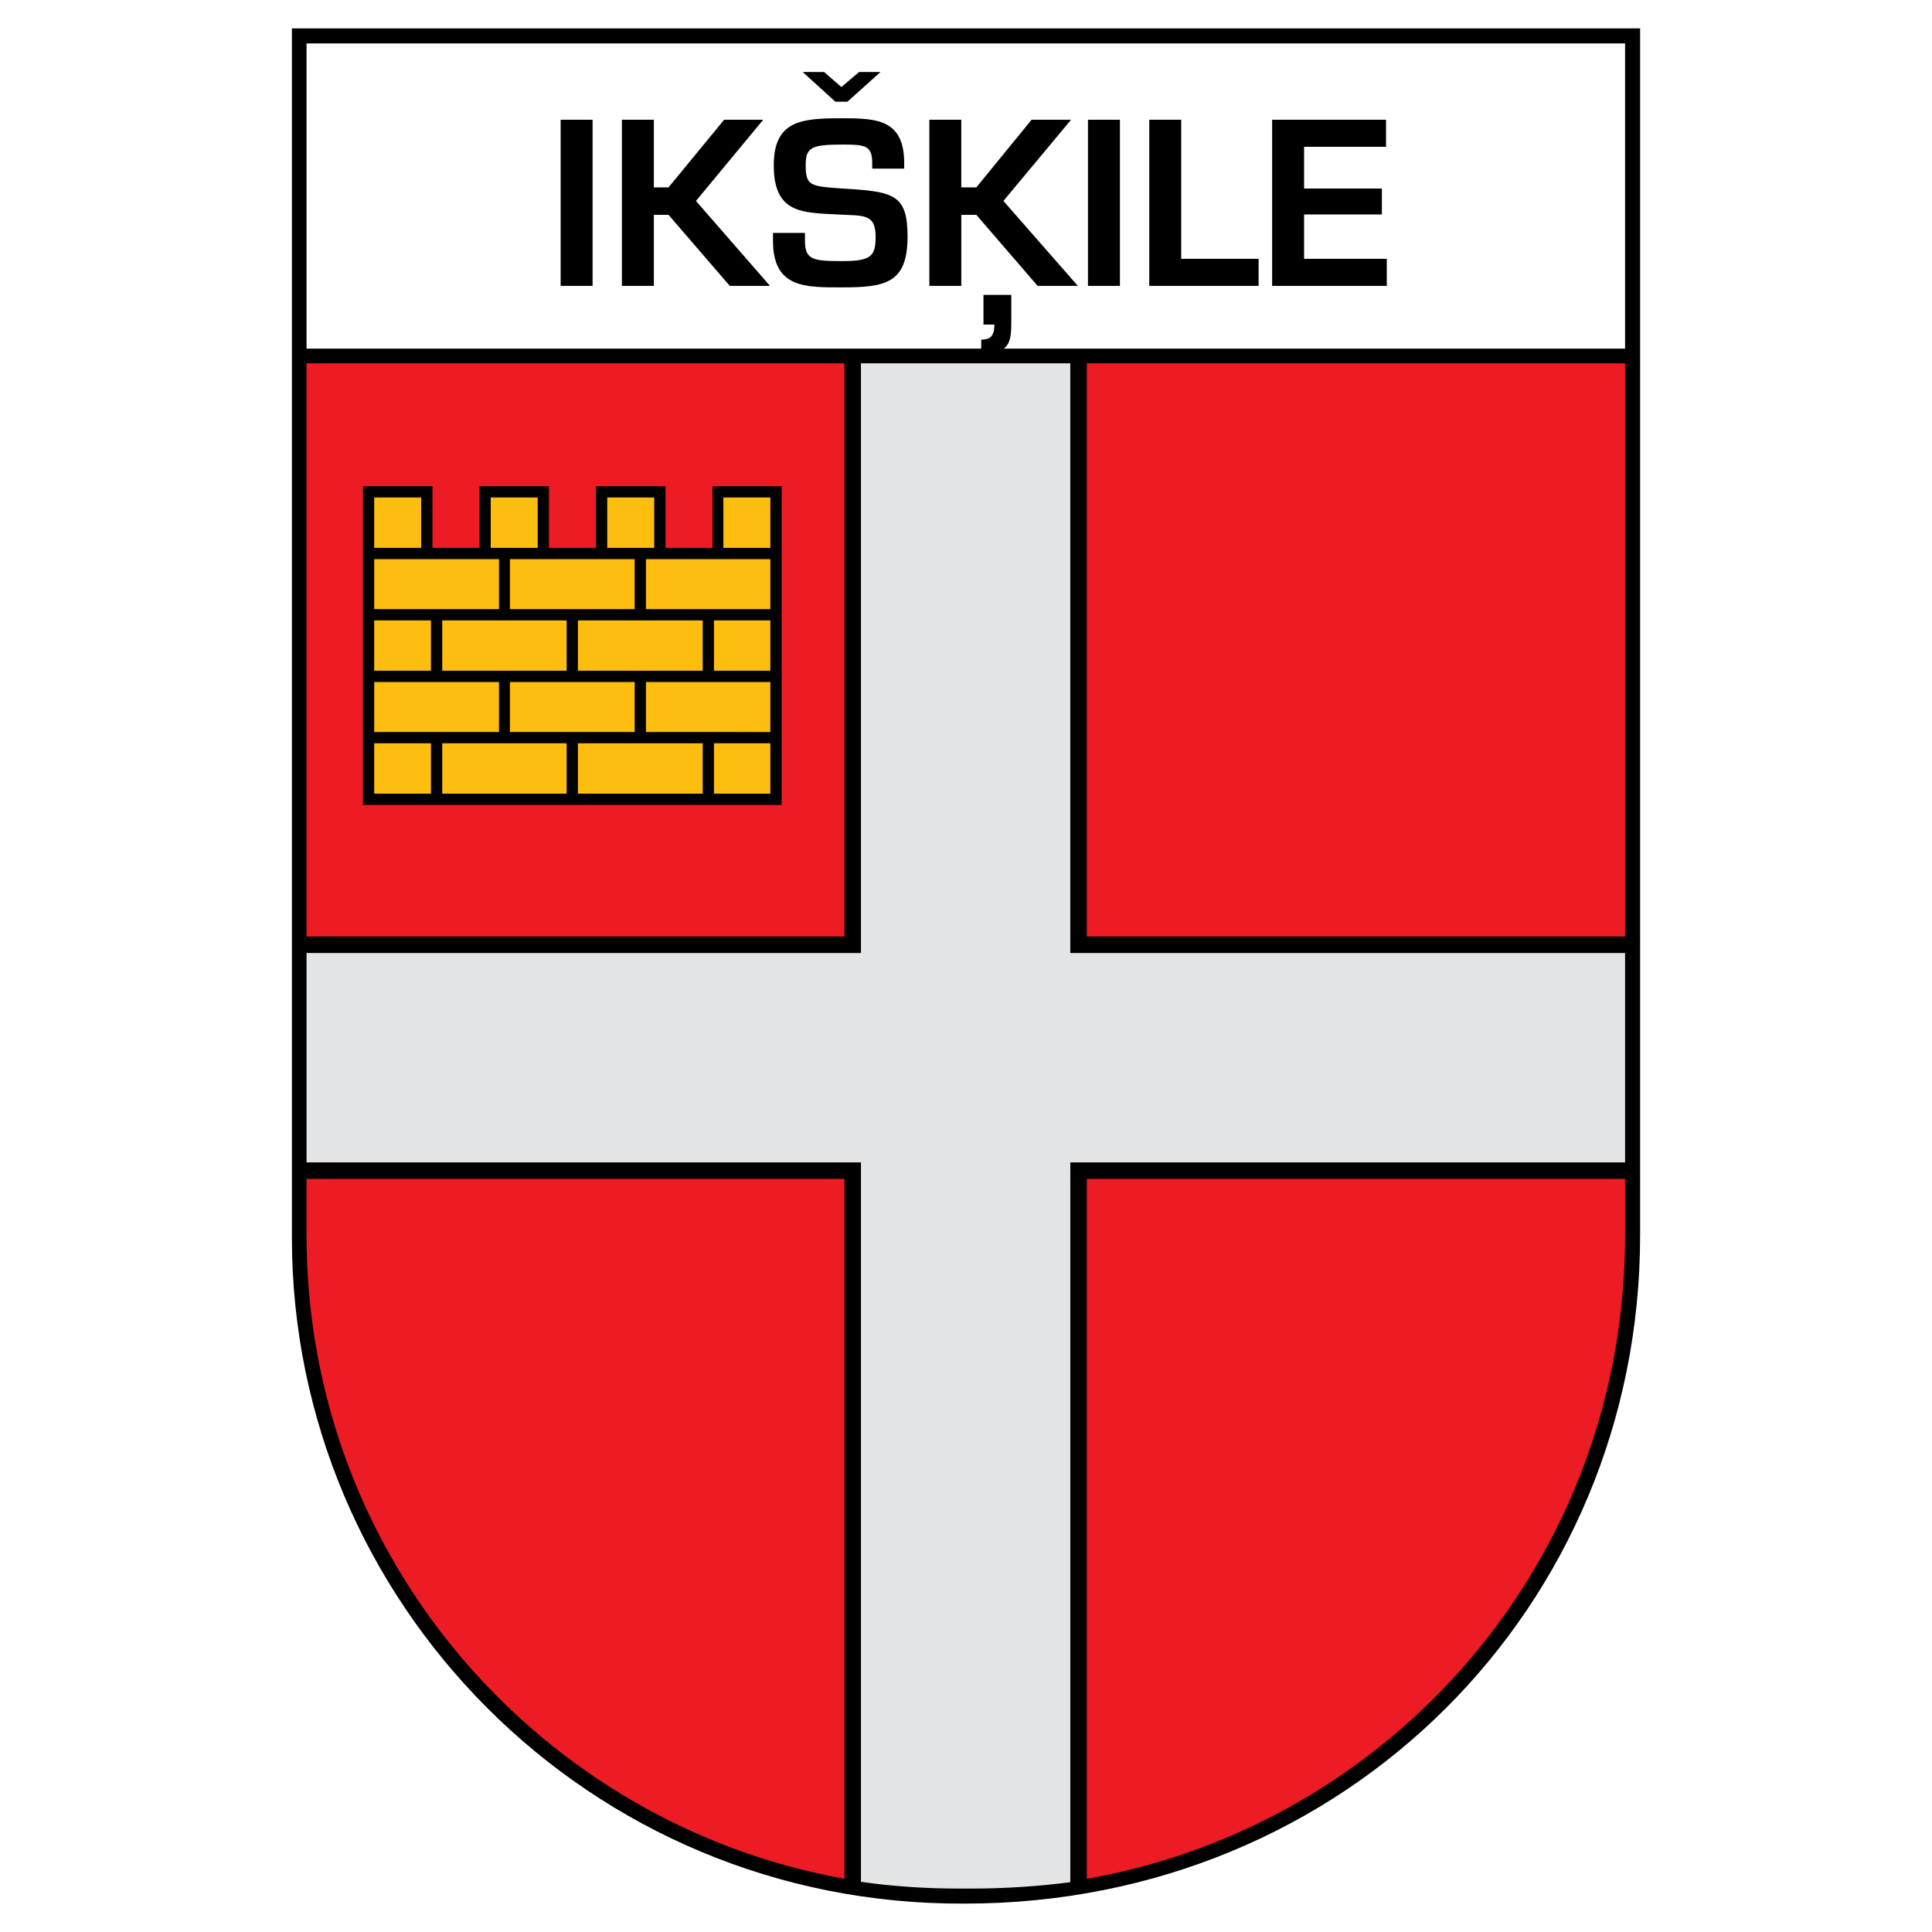
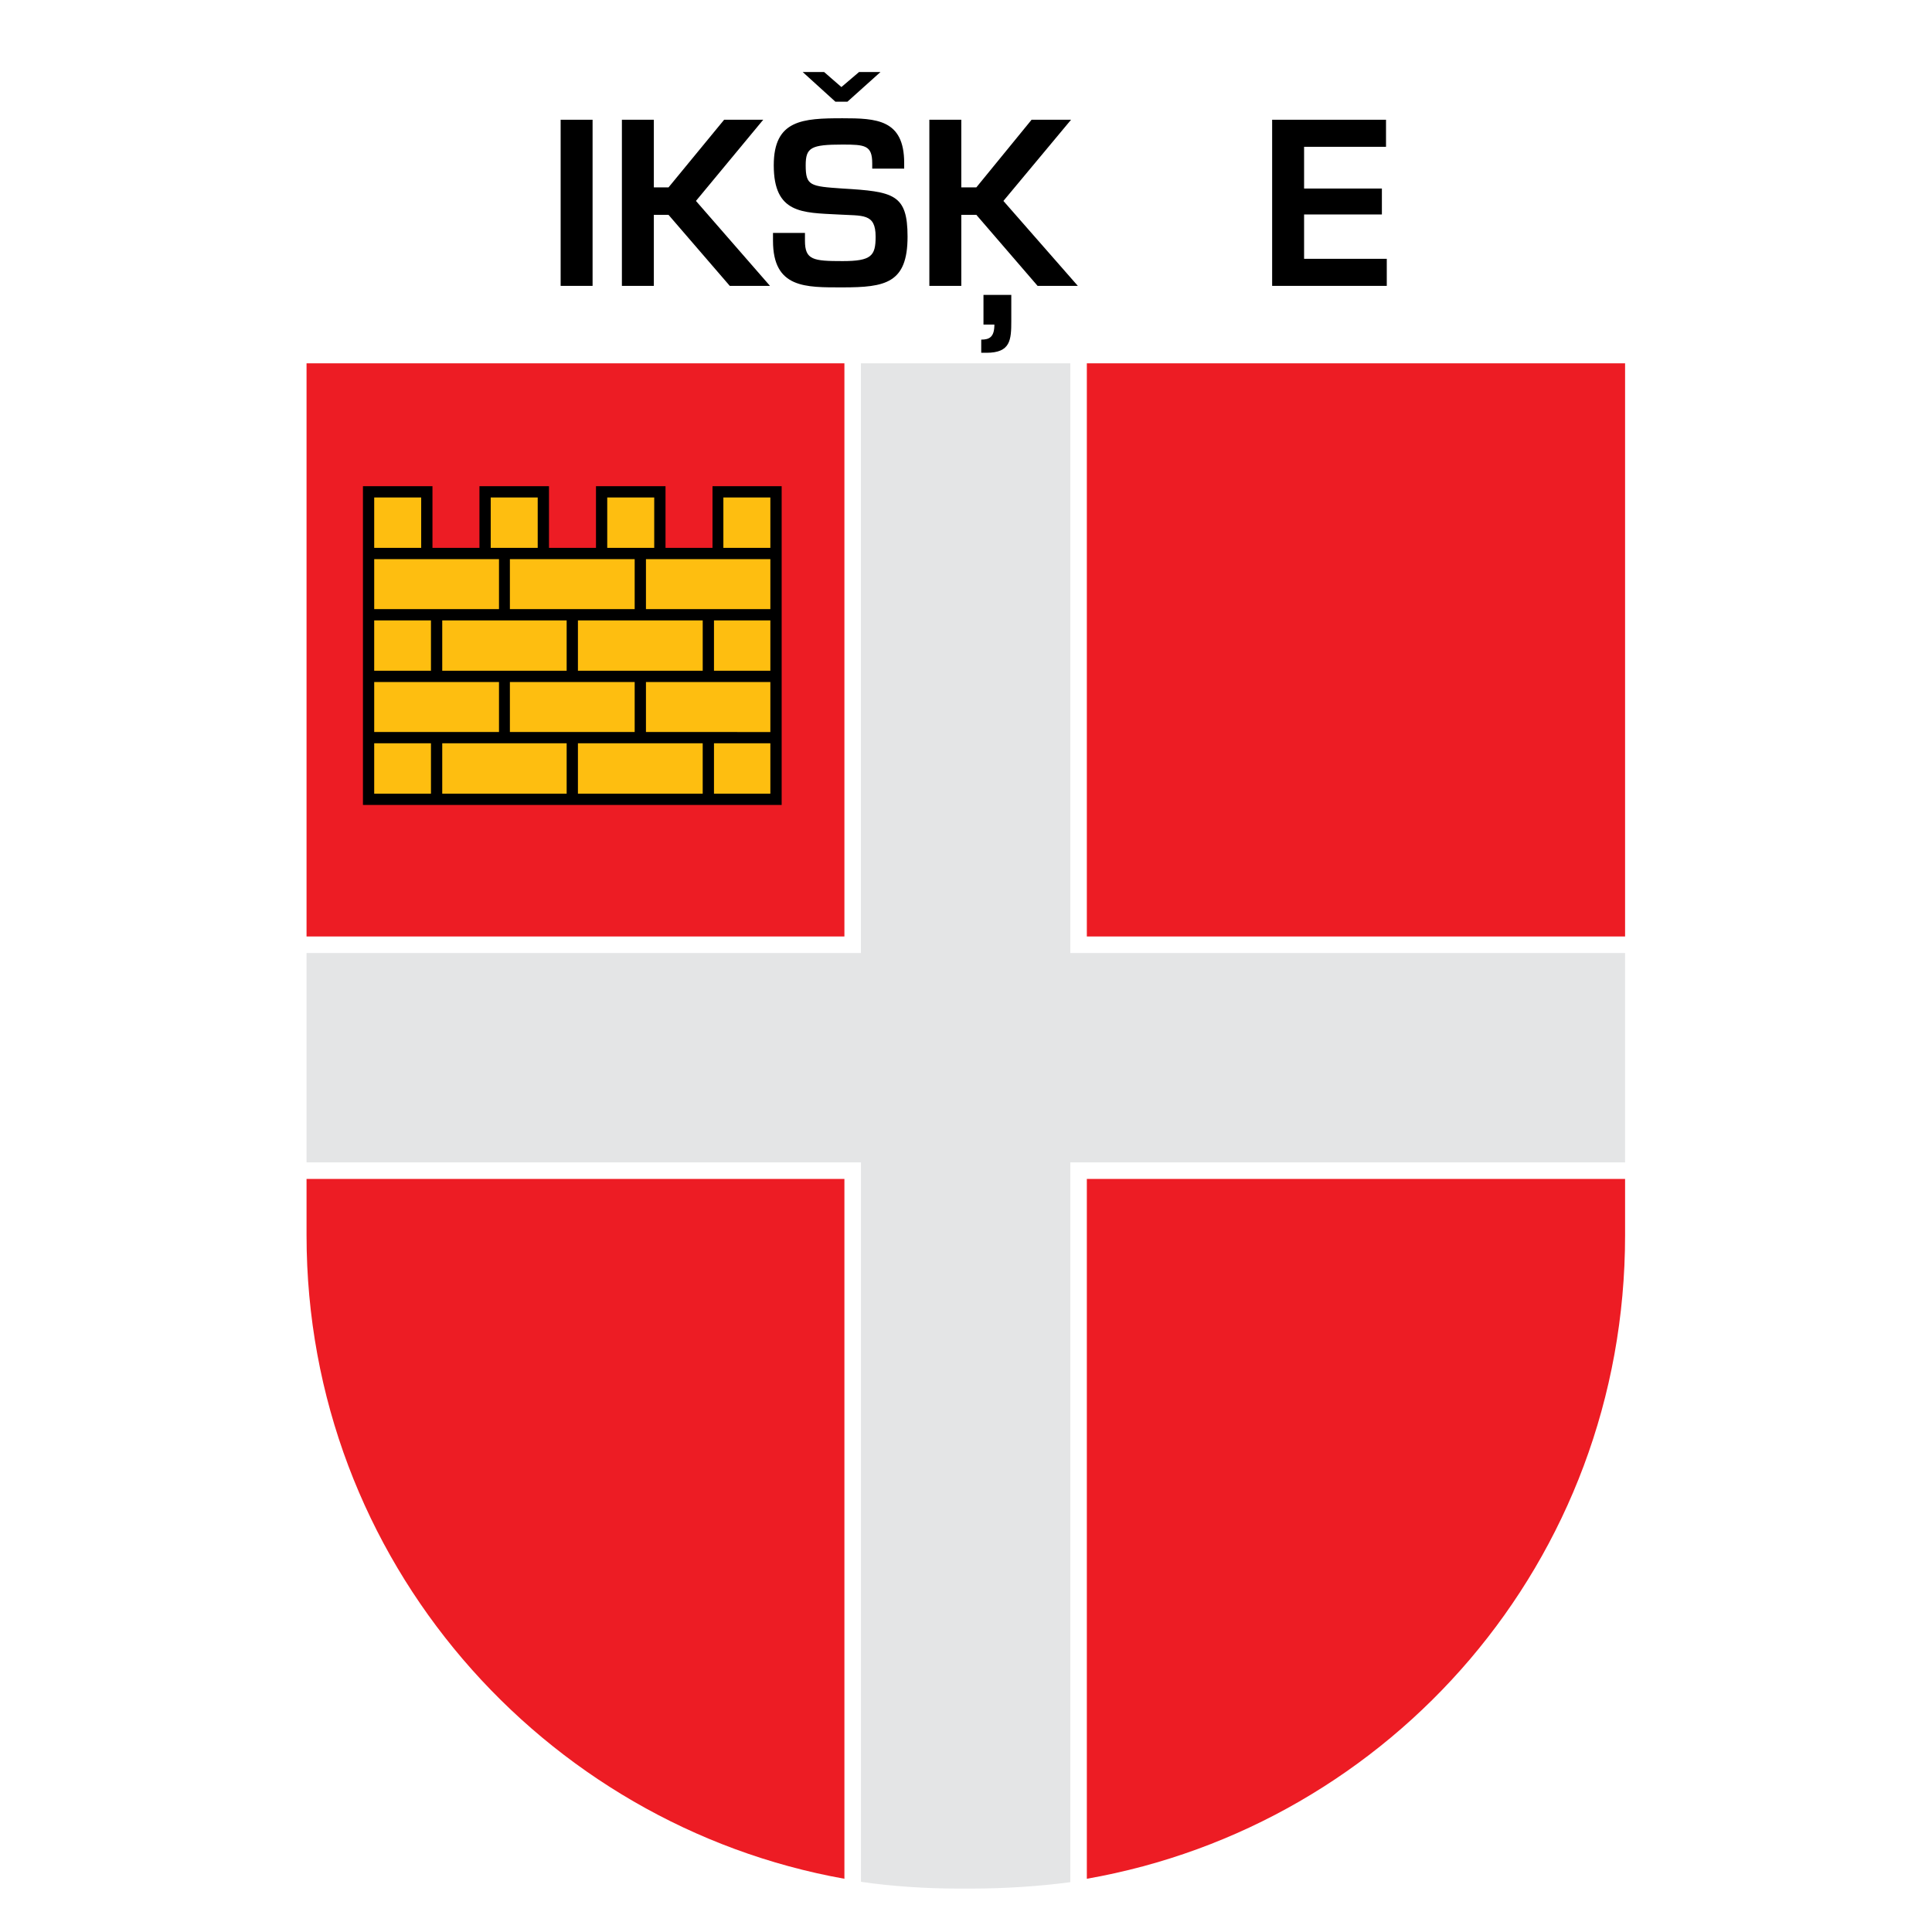
<svg xmlns="http://www.w3.org/2000/svg" version="1.0" id="Layer_1" x="0px" y="0px" width="192.756px" height="192.756px" viewBox="0 0 192.756 192.756" enable-background="new 0 0 192.756 192.756" xml:space="preserve">
  <g>
    <polygon fill-rule="evenodd" clip-rule="evenodd" fill="#FFFFFF" points="0,0 192.756,0 192.756,192.756 0,192.756 0,0  " />
-     <path fill-rule="evenodd" clip-rule="evenodd" d="M163.635,2.834v120.412c0,37.012-29.326,66.676-67.351,66.676   c-37.612,0.225-67.162-30.15-67.162-66.451V2.834H163.635L163.635,2.834z" />
    <polygon fill-rule="evenodd" clip-rule="evenodd" fill="#FFFFFF" points="30.584,34.784 162.135,34.784 162.135,4.334    30.584,4.334 30.584,34.784  " />
    <polygon fill-rule="evenodd" clip-rule="evenodd" points="59.122,11.947 55.935,11.947 55.935,28.522 59.122,28.522 59.122,11.947     " />
    <polygon fill-rule="evenodd" clip-rule="evenodd" points="65.234,11.947 62.047,11.947 62.047,28.522 65.234,28.522 65.234,21.434    66.697,21.434 72.81,28.522 76.822,28.522 69.435,20.047 76.147,11.947 72.247,11.947 66.697,18.697 65.234,18.697 65.234,11.947     " />
    <path fill-rule="evenodd" clip-rule="evenodd" d="M77.122,23.234v0.788c0,4.762,3.262,4.65,6.937,4.65   c4.275,0,6.488-0.413,6.488-5.062c0-4.238-1.388-4.5-6.488-4.8c-3.225-0.225-3.675-0.263-3.675-2.325   c0-1.763,0.525-2.062,3.675-2.062c2.25,0,2.963,0.075,2.963,1.875v0.525h3.188v-0.562c0-4.35-2.775-4.462-6.15-4.462   c-3.975,0-6.862,0.15-6.862,4.688c0,4.837,2.85,4.725,6.413,4.913c2.475,0.15,3.75-0.15,3.75,2.212c0,1.913-0.413,2.438-3.3,2.438   c-2.925,0-3.75-0.113-3.75-2.025v-0.788H77.122L77.122,23.234z M84.547,10.147l3.3-2.962h-2.138l-1.762,1.5l-1.726-1.5h-2.137   l3.263,2.962H84.547L84.547,10.147z" />
    <path fill-rule="evenodd" clip-rule="evenodd" d="M95.909,11.947h-3.187v16.575h3.187v-7.088h1.5l6.112,7.088h4.014l-7.426-8.475   l6.75-8.1h-3.938l-5.513,6.75h-1.5V11.947L95.909,11.947z M97.897,35.197h0.525c2.4,0,2.475-1.275,2.475-3.188v-2.587h-2.775v2.962   h1.088c0,1.238-0.486,1.5-1.312,1.5V35.197L97.897,35.197z" />
-     <polygon fill-rule="evenodd" clip-rule="evenodd" points="111.734,11.947 108.547,11.947 108.547,28.522 111.734,28.522    111.734,11.947  " />
-     <polygon fill-rule="evenodd" clip-rule="evenodd" points="117.848,11.947 114.66,11.947 114.66,28.522 125.572,28.522    125.572,25.822 117.848,25.822 117.848,11.947  " />
    <polygon fill-rule="evenodd" clip-rule="evenodd" points="130.109,14.647 138.283,14.647 138.283,11.947 126.922,11.947    126.922,28.522 138.359,28.522 138.359,25.822 130.109,25.822 130.109,21.397 137.871,21.397 137.871,18.81 130.109,18.81    130.109,14.647  " />
    <path fill-rule="evenodd" clip-rule="evenodd" fill="#ED1C24" d="M84.247,187.445c-30-5.361-53.663-31.688-53.663-64.199v-5.625   h53.663V187.445L84.247,187.445z" />
    <path fill-rule="evenodd" clip-rule="evenodd" fill="#ED1C24" d="M162.135,117.621v5.625c0,32.512-23.363,58.875-53.701,64.199   v-69.824H162.135L162.135,117.621z" />
    <path fill-rule="evenodd" clip-rule="evenodd" fill="#ED1C24" d="M162.135,36.247v57.188h-53.701V36.247   C124.709,36.247,141.658,36.247,162.135,36.247L162.135,36.247z" />
    <path fill-rule="evenodd" clip-rule="evenodd" fill="#E4E5E6" d="M162.135,95.084v20.887h-55.35l0,0v2.102l0,0v69.711   c-3.039,0.412-6.602,0.639-9.788,0.639h-1.463c-3.112,0-6.637-0.227-9.637-0.676v-69.674l0,0v-2.102l0,0H30.584V95.084h55.312l0,0   v-2.1l0,0V36.247c6.712,0,14.175,0,20.888,0v56.737l0,0v2.1l0,0H162.135L162.135,95.084z" />
    <path fill-rule="evenodd" clip-rule="evenodd" fill="#ED1C24" d="M30.584,93.434V36.247c20.438,0,37.388,0,53.663,0v57.188H30.584   L30.584,93.434z" />
    <path fill-rule="evenodd" clip-rule="evenodd" d="M43.147,48.509v6.15h4.688v-6.15c2.288,0,4.613,0,6.938,0v6.15h4.688v-6.15   c2.288,0,4.612,0,6.938,0v6.15h4.688v-6.15c2.287,0,4.612,0,6.9,0c0,10.612,0,21.188,0,31.8c-13.913,0-27.862,0-41.775,0   c0-10.612,0-21.188,0-31.8C38.535,48.509,40.822,48.509,43.147,48.509L43.147,48.509z" />
    <path fill-rule="evenodd" clip-rule="evenodd" fill="#FEBE10" d="M49.785,68.046h-12.45v4.988h12.45V68.046L49.785,68.046z    M63.322,68.046h-12.45v4.988h12.45V68.046L63.322,68.046z M42.997,61.896h-5.663v5.025h5.663V61.896L42.997,61.896z    M56.535,61.896H44.122v5.025h12.413V61.896L56.535,61.896z M70.109,61.896H57.66v5.025h12.45V61.896L70.109,61.896z    M56.535,79.184v-5.025H44.122v5.025H56.535L56.535,79.184z M70.109,79.184v-5.025H57.66v5.025H70.109L70.109,79.184z    M49.785,55.784h-12.45v4.988h12.45V55.784L49.785,55.784z M63.322,55.784h-12.45v4.988h12.45V55.784L63.322,55.784z    M76.859,60.772v-4.988H64.447v4.988H76.859L76.859,60.772z M76.859,66.921v-5.025h-5.625v5.025H76.859L76.859,66.921z    M76.859,73.034v-4.988H64.447v4.988H76.859L76.859,73.034z M76.859,79.184v-5.025h-5.625v5.025H76.859L76.859,79.184z    M37.334,79.184h5.663v-5.025h-5.663V79.184L37.334,79.184z M76.859,49.634h-4.688v5.025h4.688V49.634L76.859,49.634z    M60.584,54.659h4.688v-5.025h-4.688V54.659L60.584,54.659z M48.959,54.659h4.688v-5.025h-4.688V54.659L48.959,54.659z    M42.022,54.659v-5.025h-4.688v5.025H42.022L42.022,54.659z" />
  </g>
</svg>